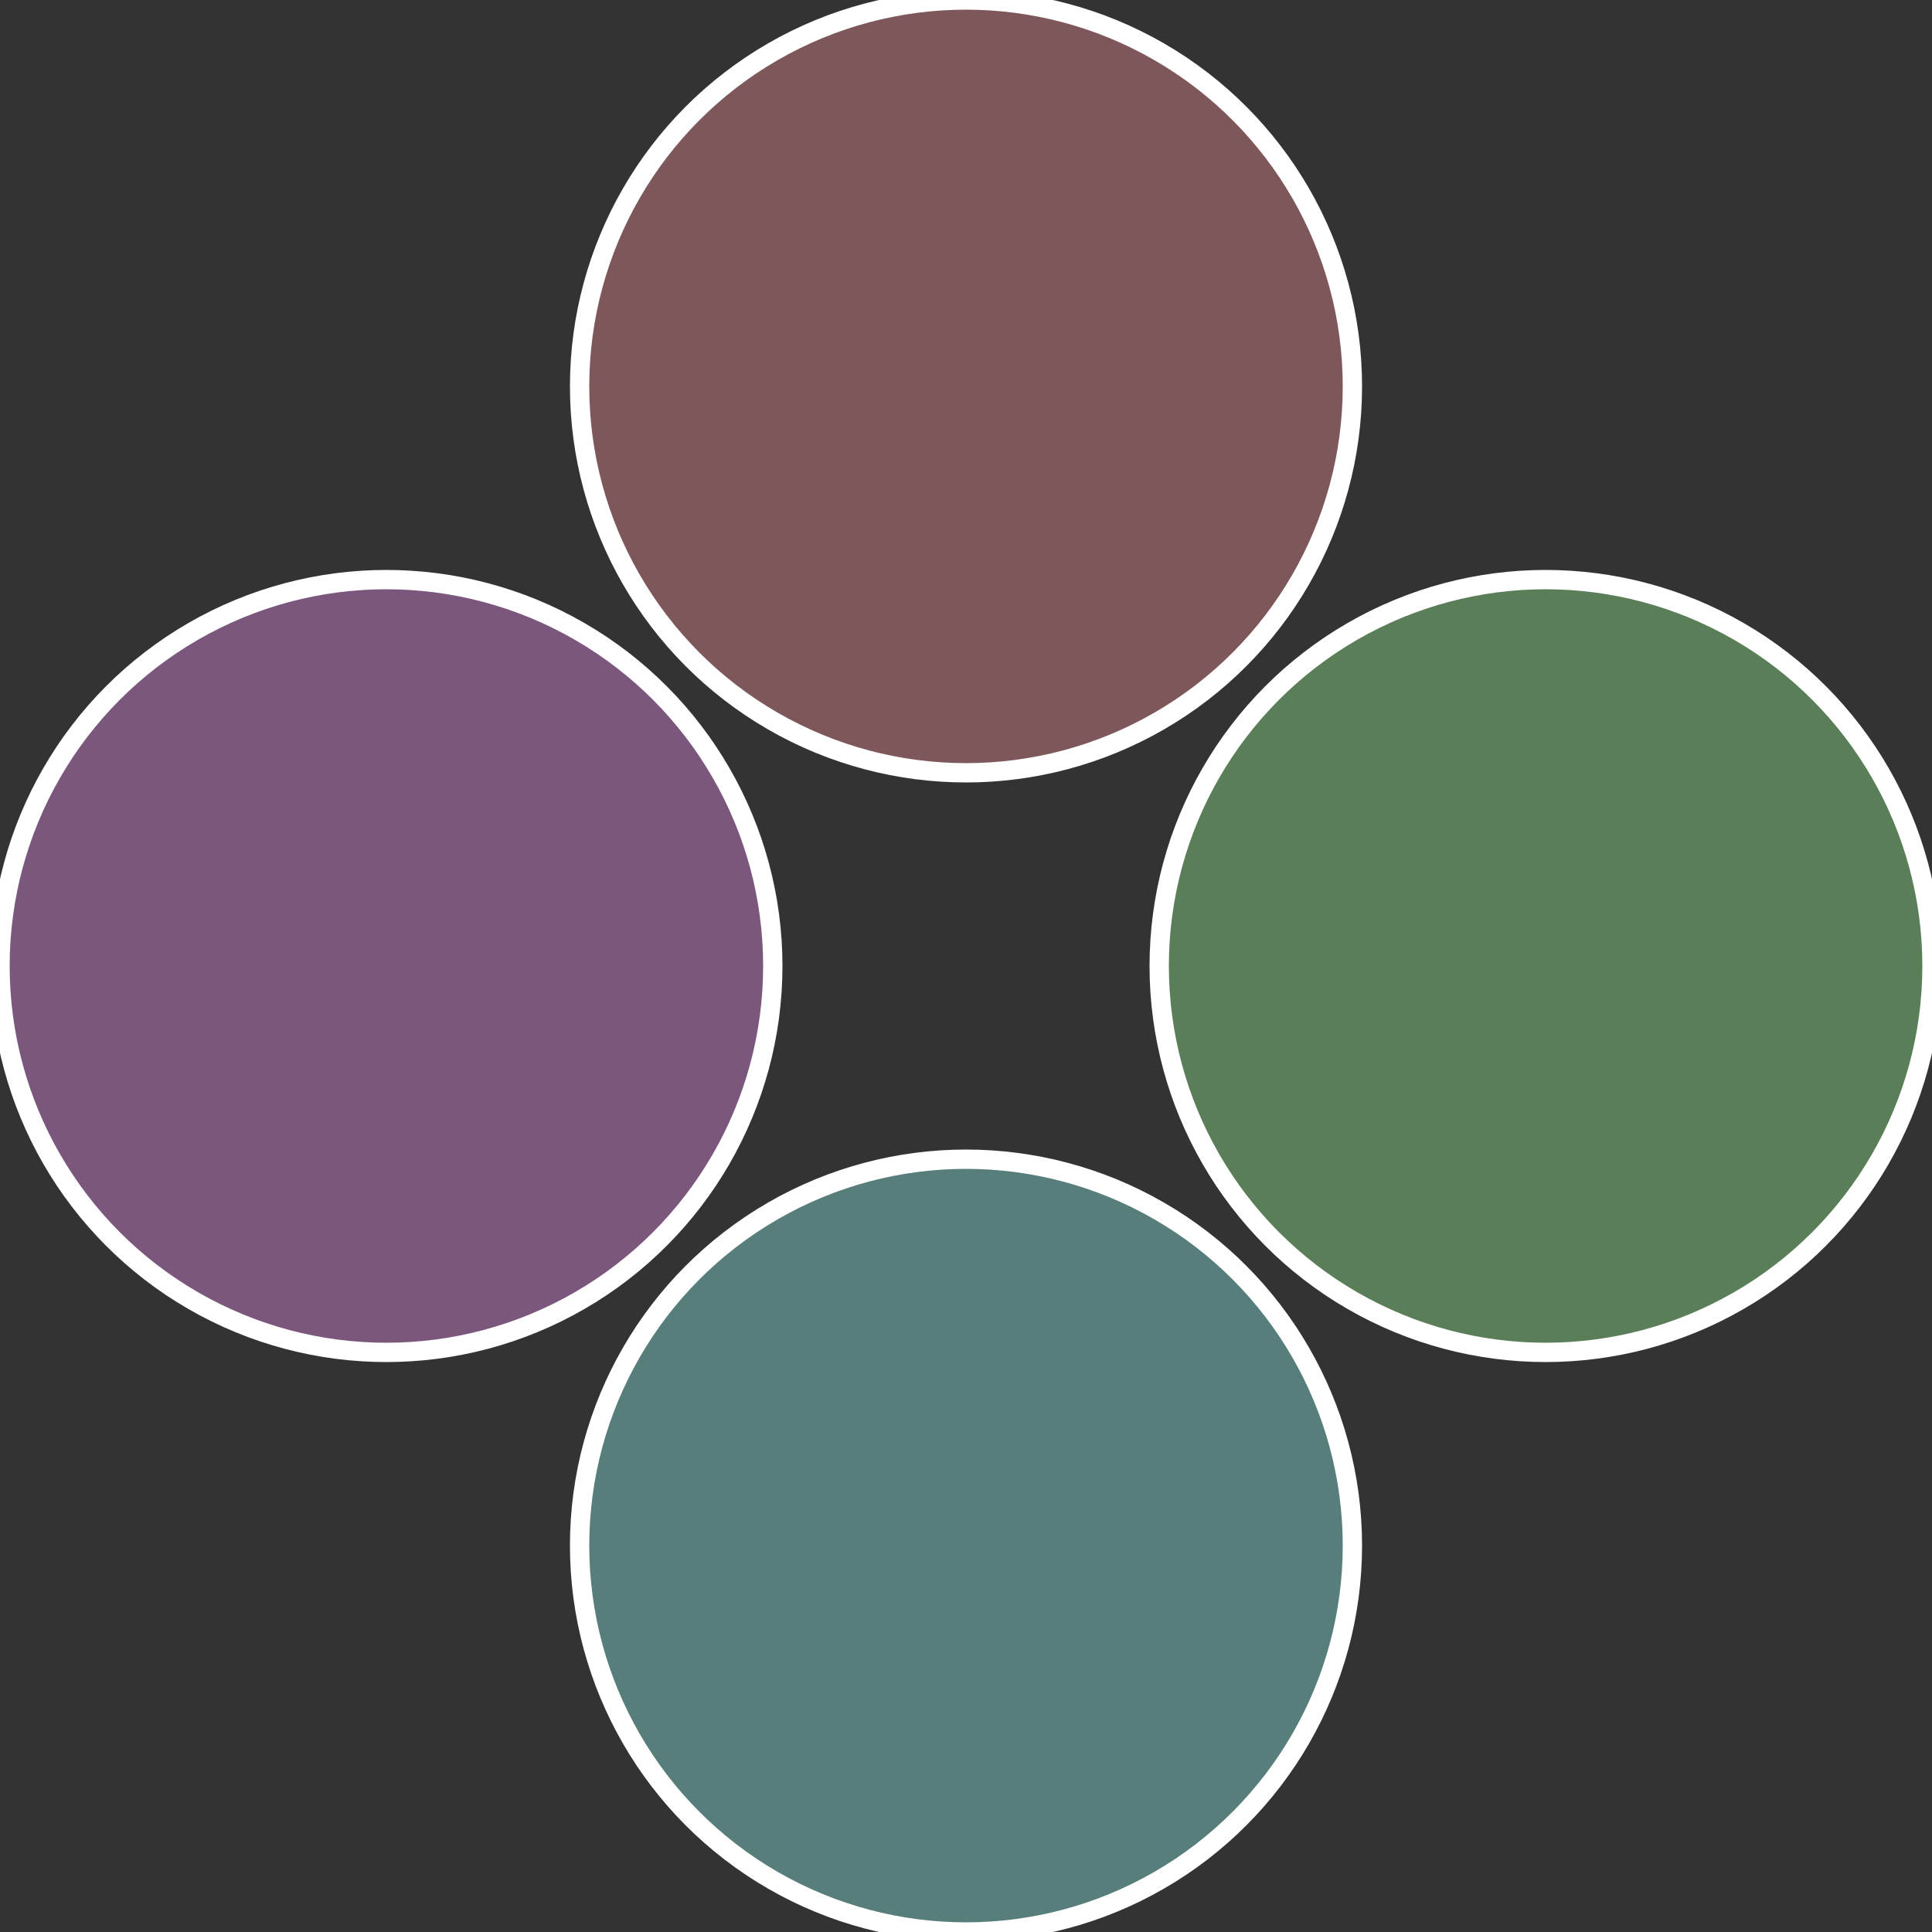
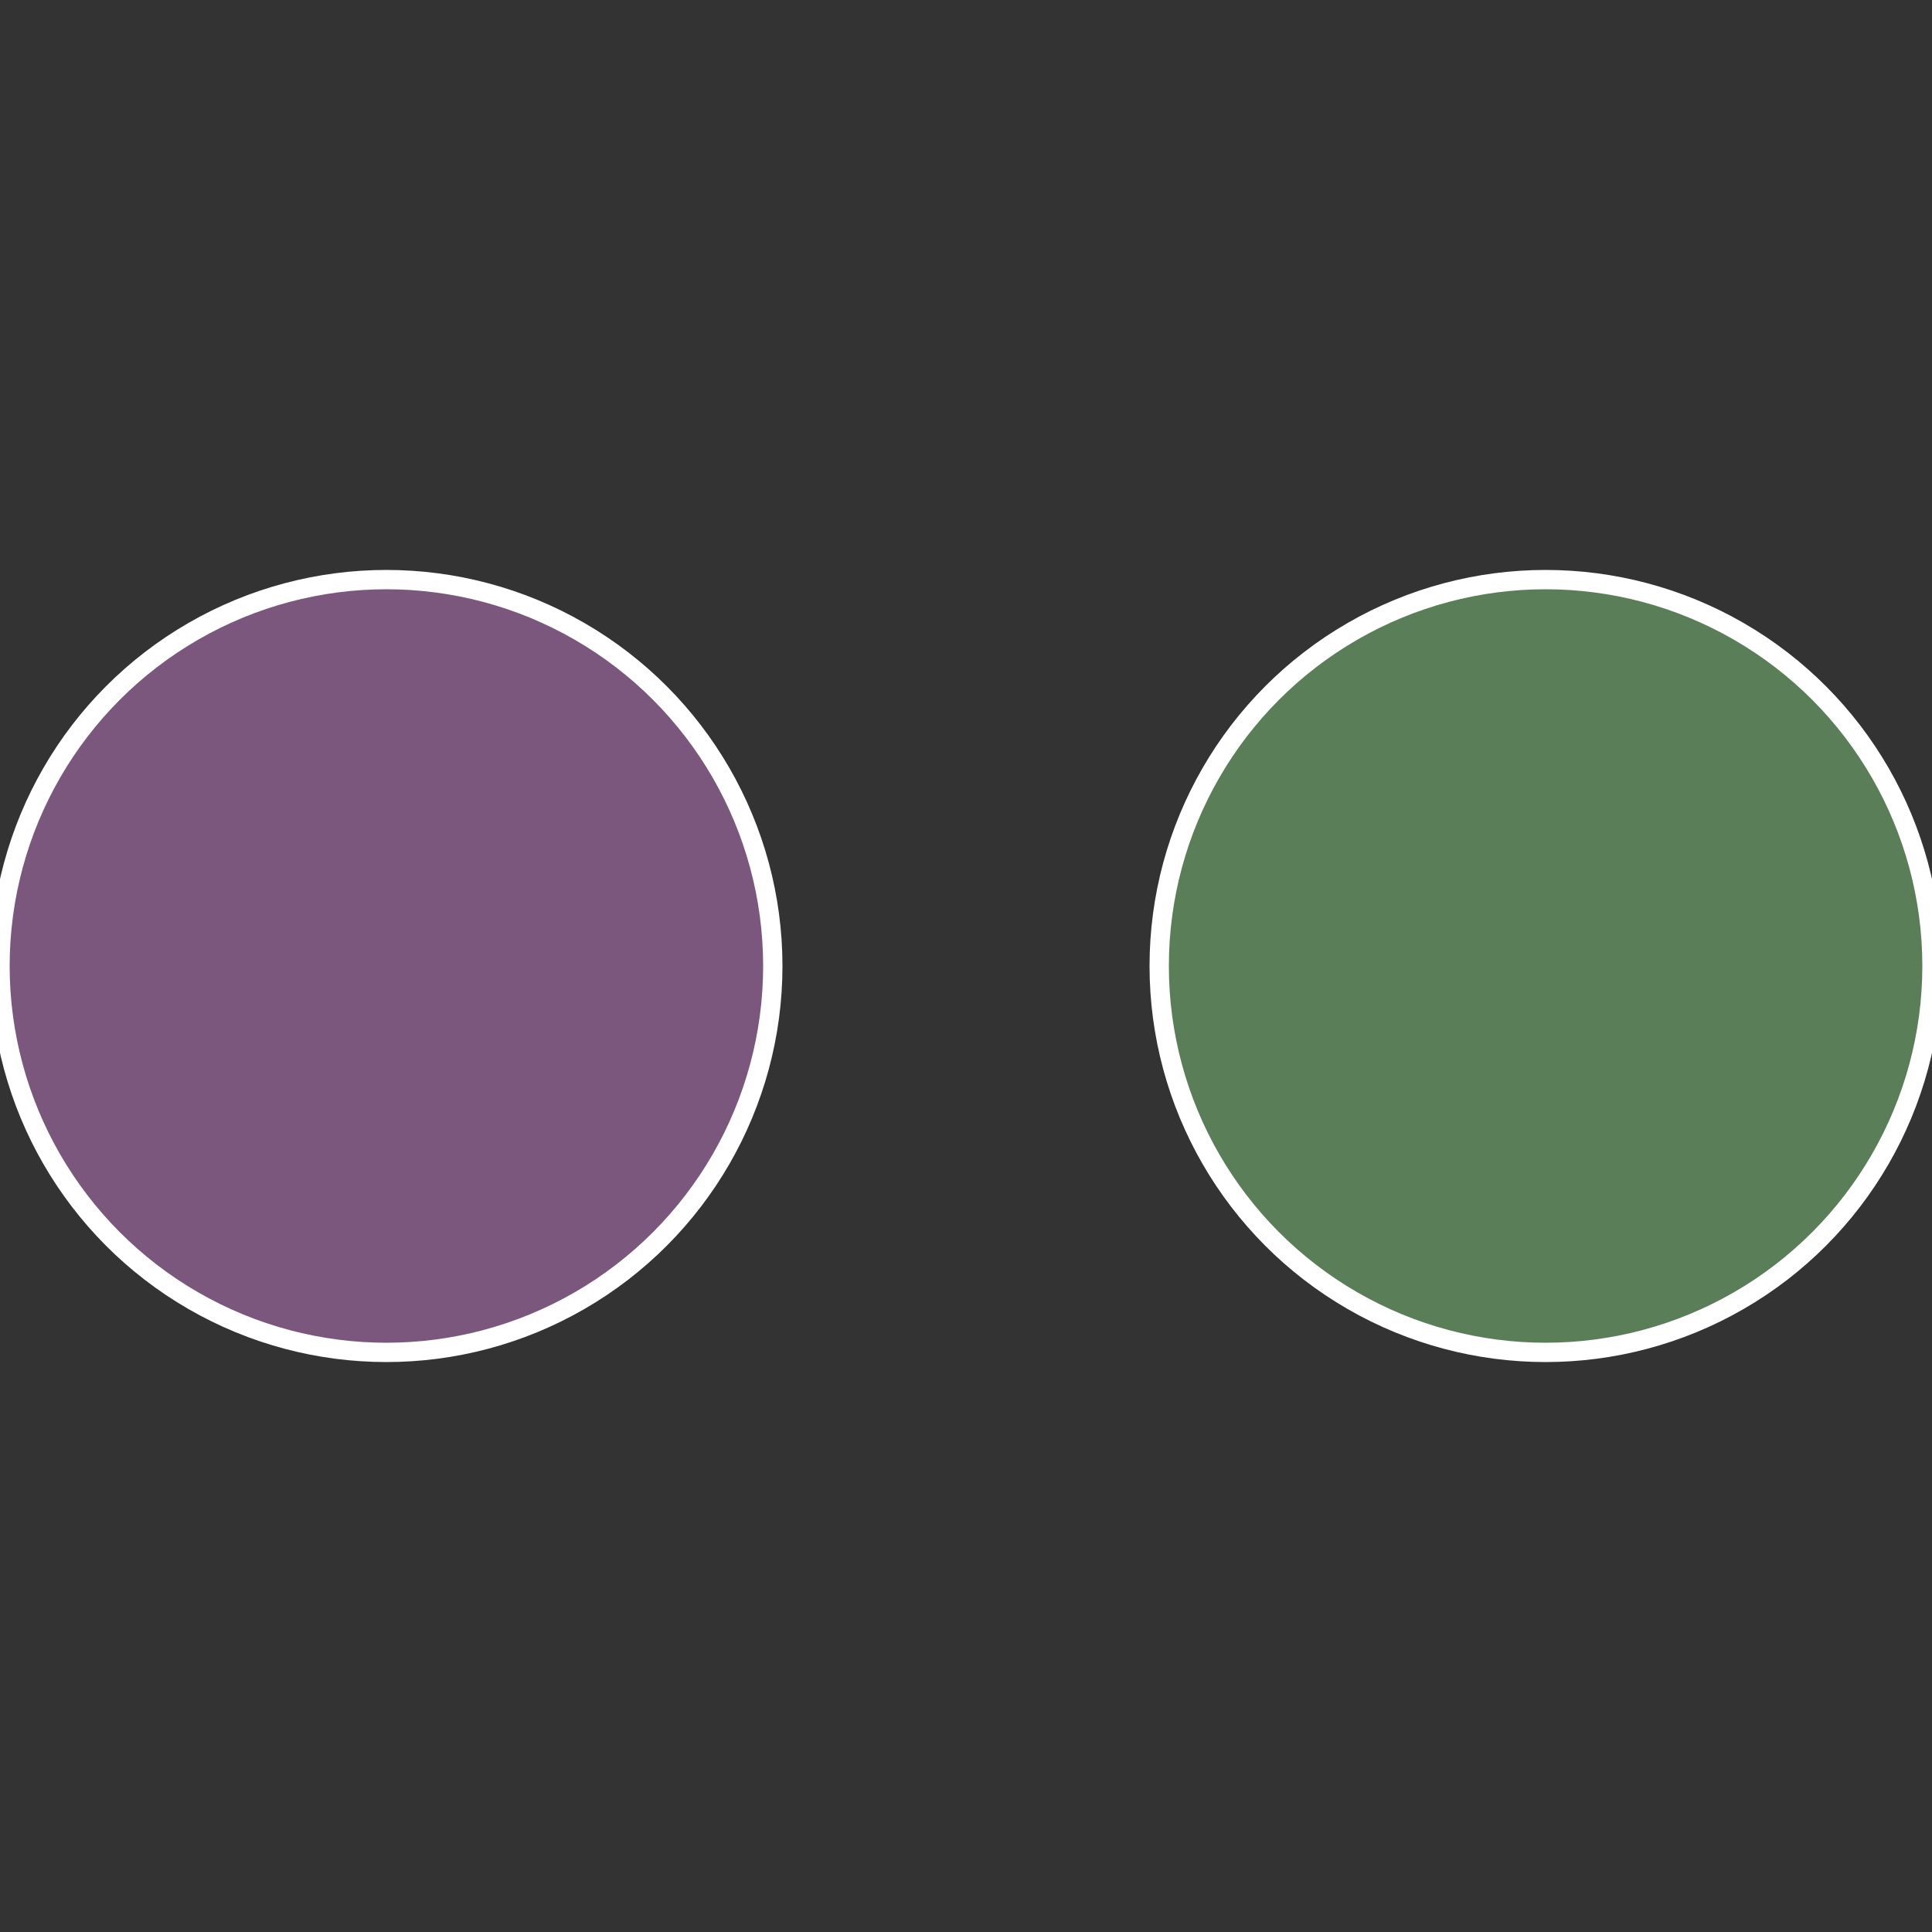
<svg xmlns="http://www.w3.org/2000/svg" width="500" height="500" viewBox="-1 -1 2 2">
  <rect x="-1" y="-1" width="2" height="2" fill="#333333" stroke="none" />
  <circle cx="0.6" cy="0" r="0.4" fill="#5a7e57" stroke="#fff" stroke-width="1%" />
-   <circle cx="3.6739403974421E-17" cy="0.6" r="0.4" fill="#577e7b" stroke="#fff" stroke-width="1%" />
  <circle cx="-0.6" cy="7.3478807948841E-17" r="0.4" fill="#7b577e" stroke="#fff" stroke-width="1%" />
-   <circle cx="-1.1021821192326E-16" cy="-0.6" r="0.4" fill="#7e575a" stroke="#fff" stroke-width="1%" />
</svg>